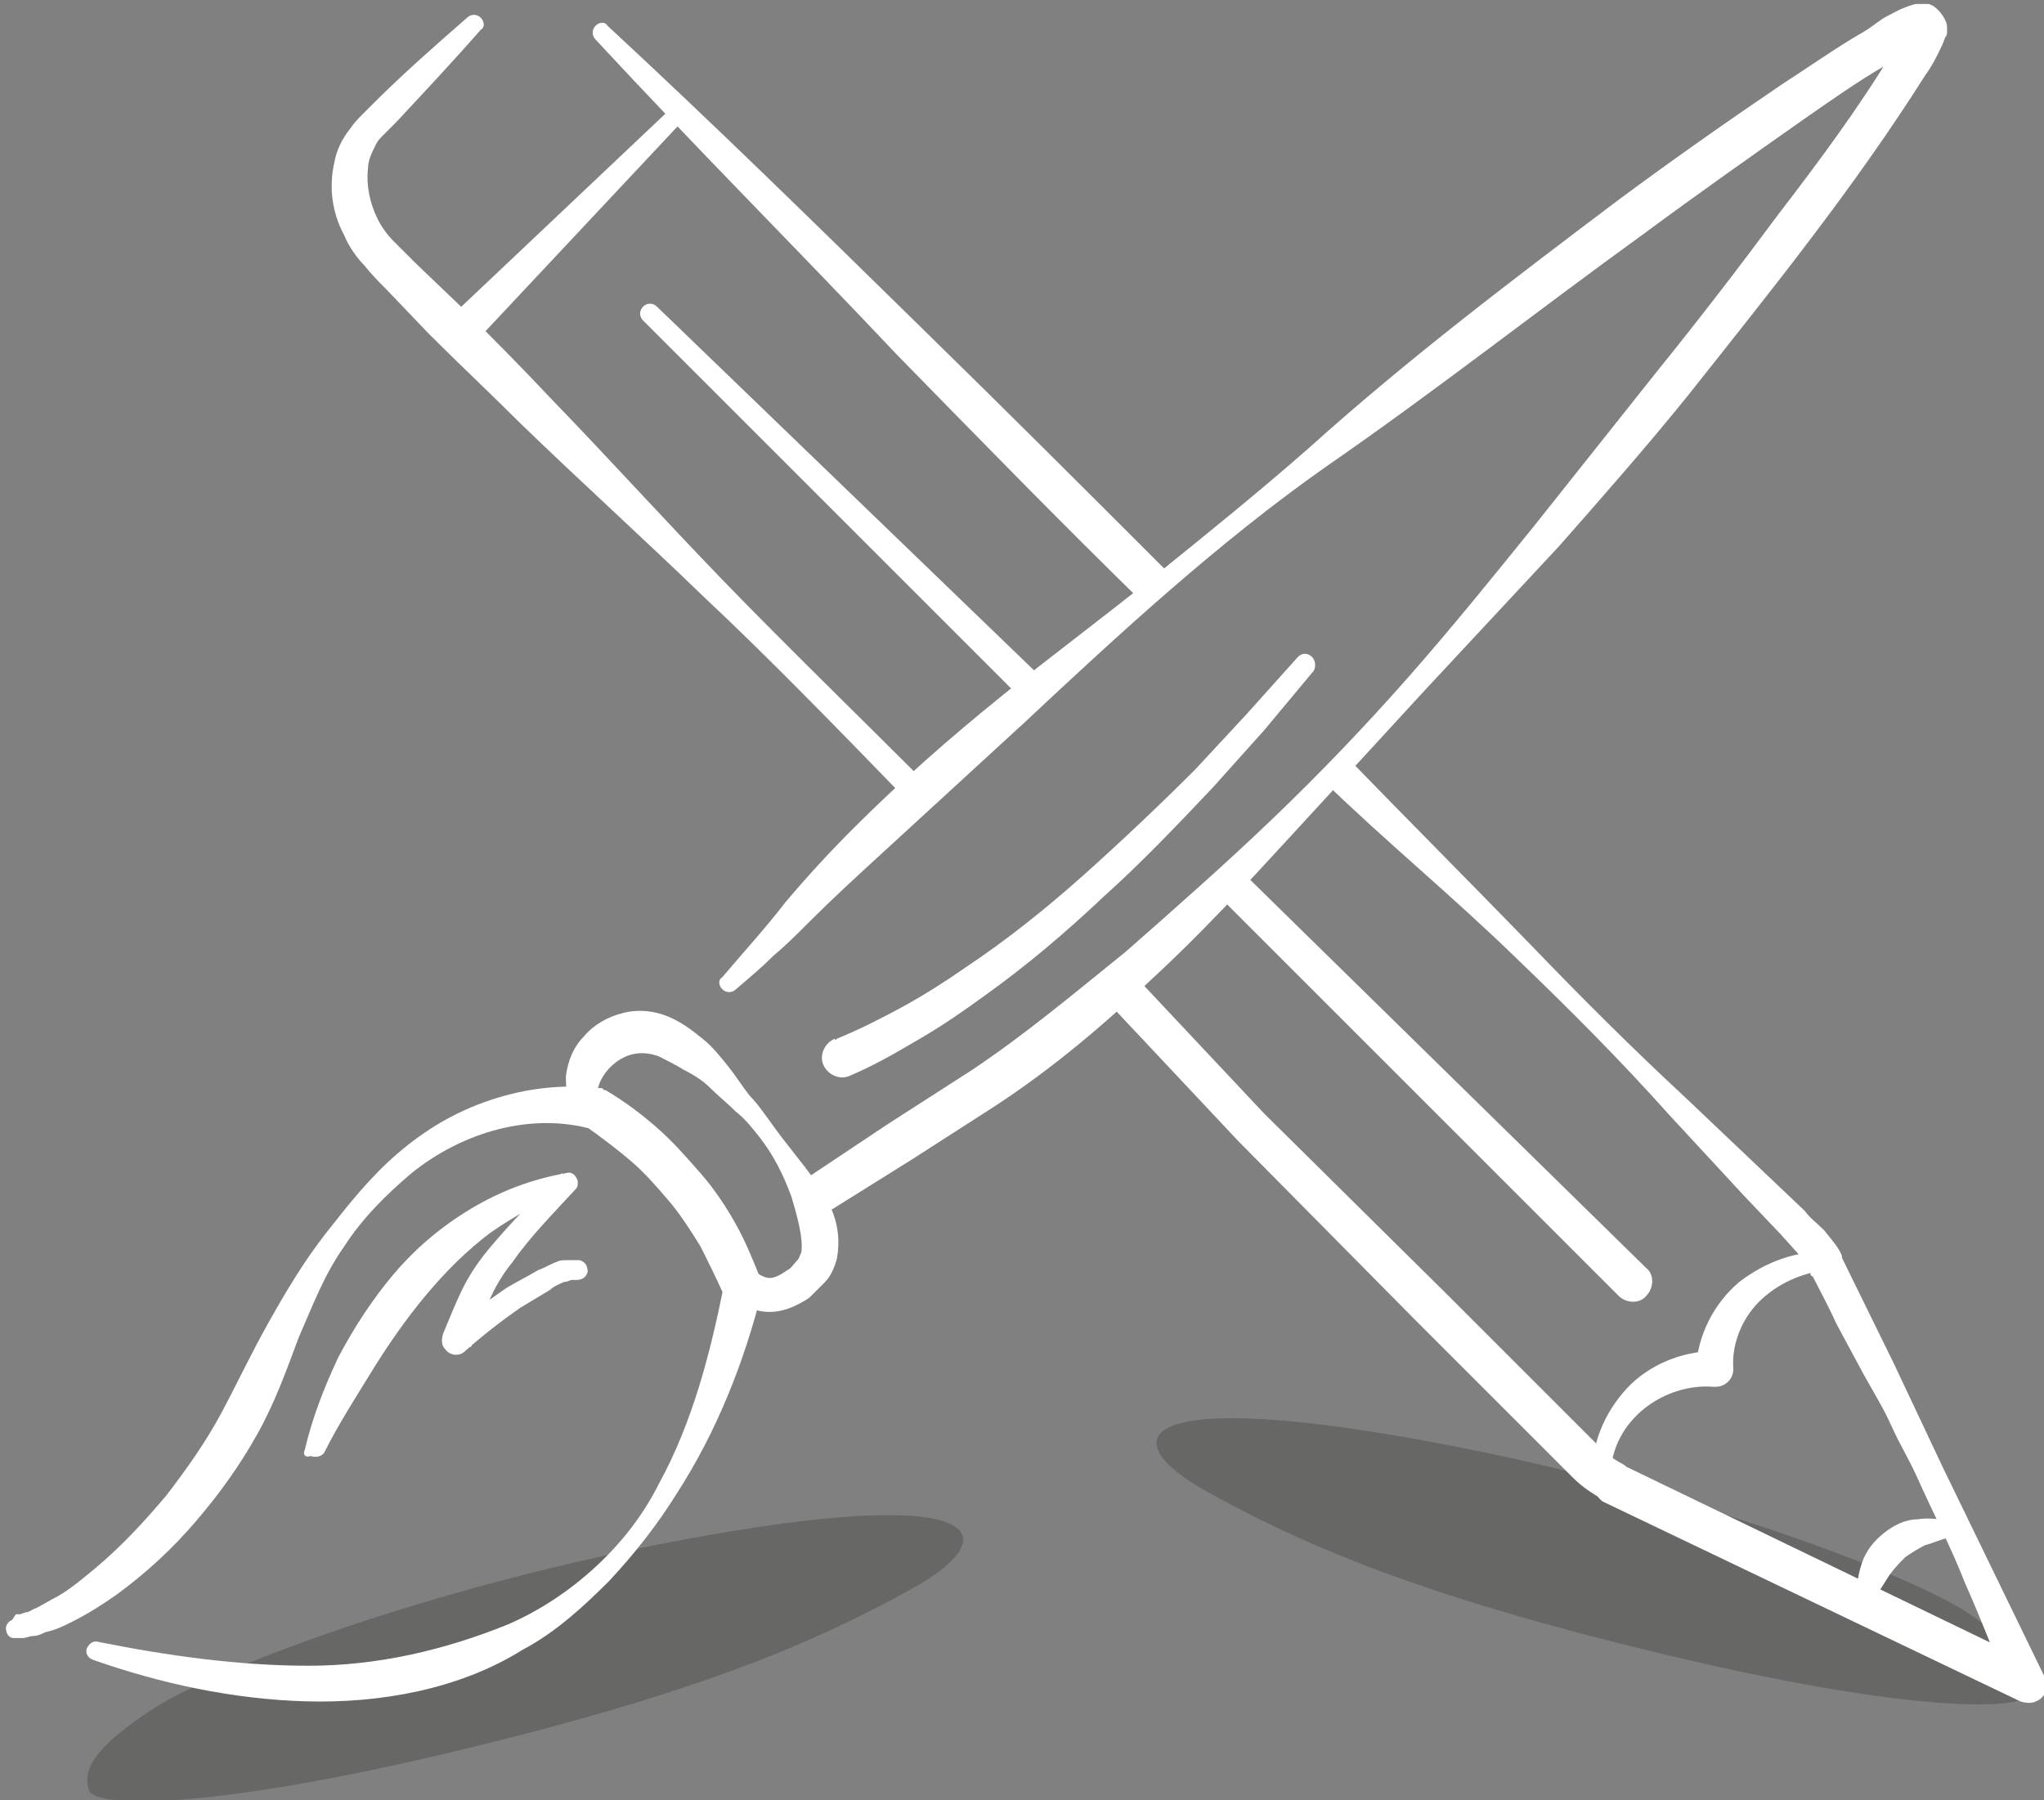
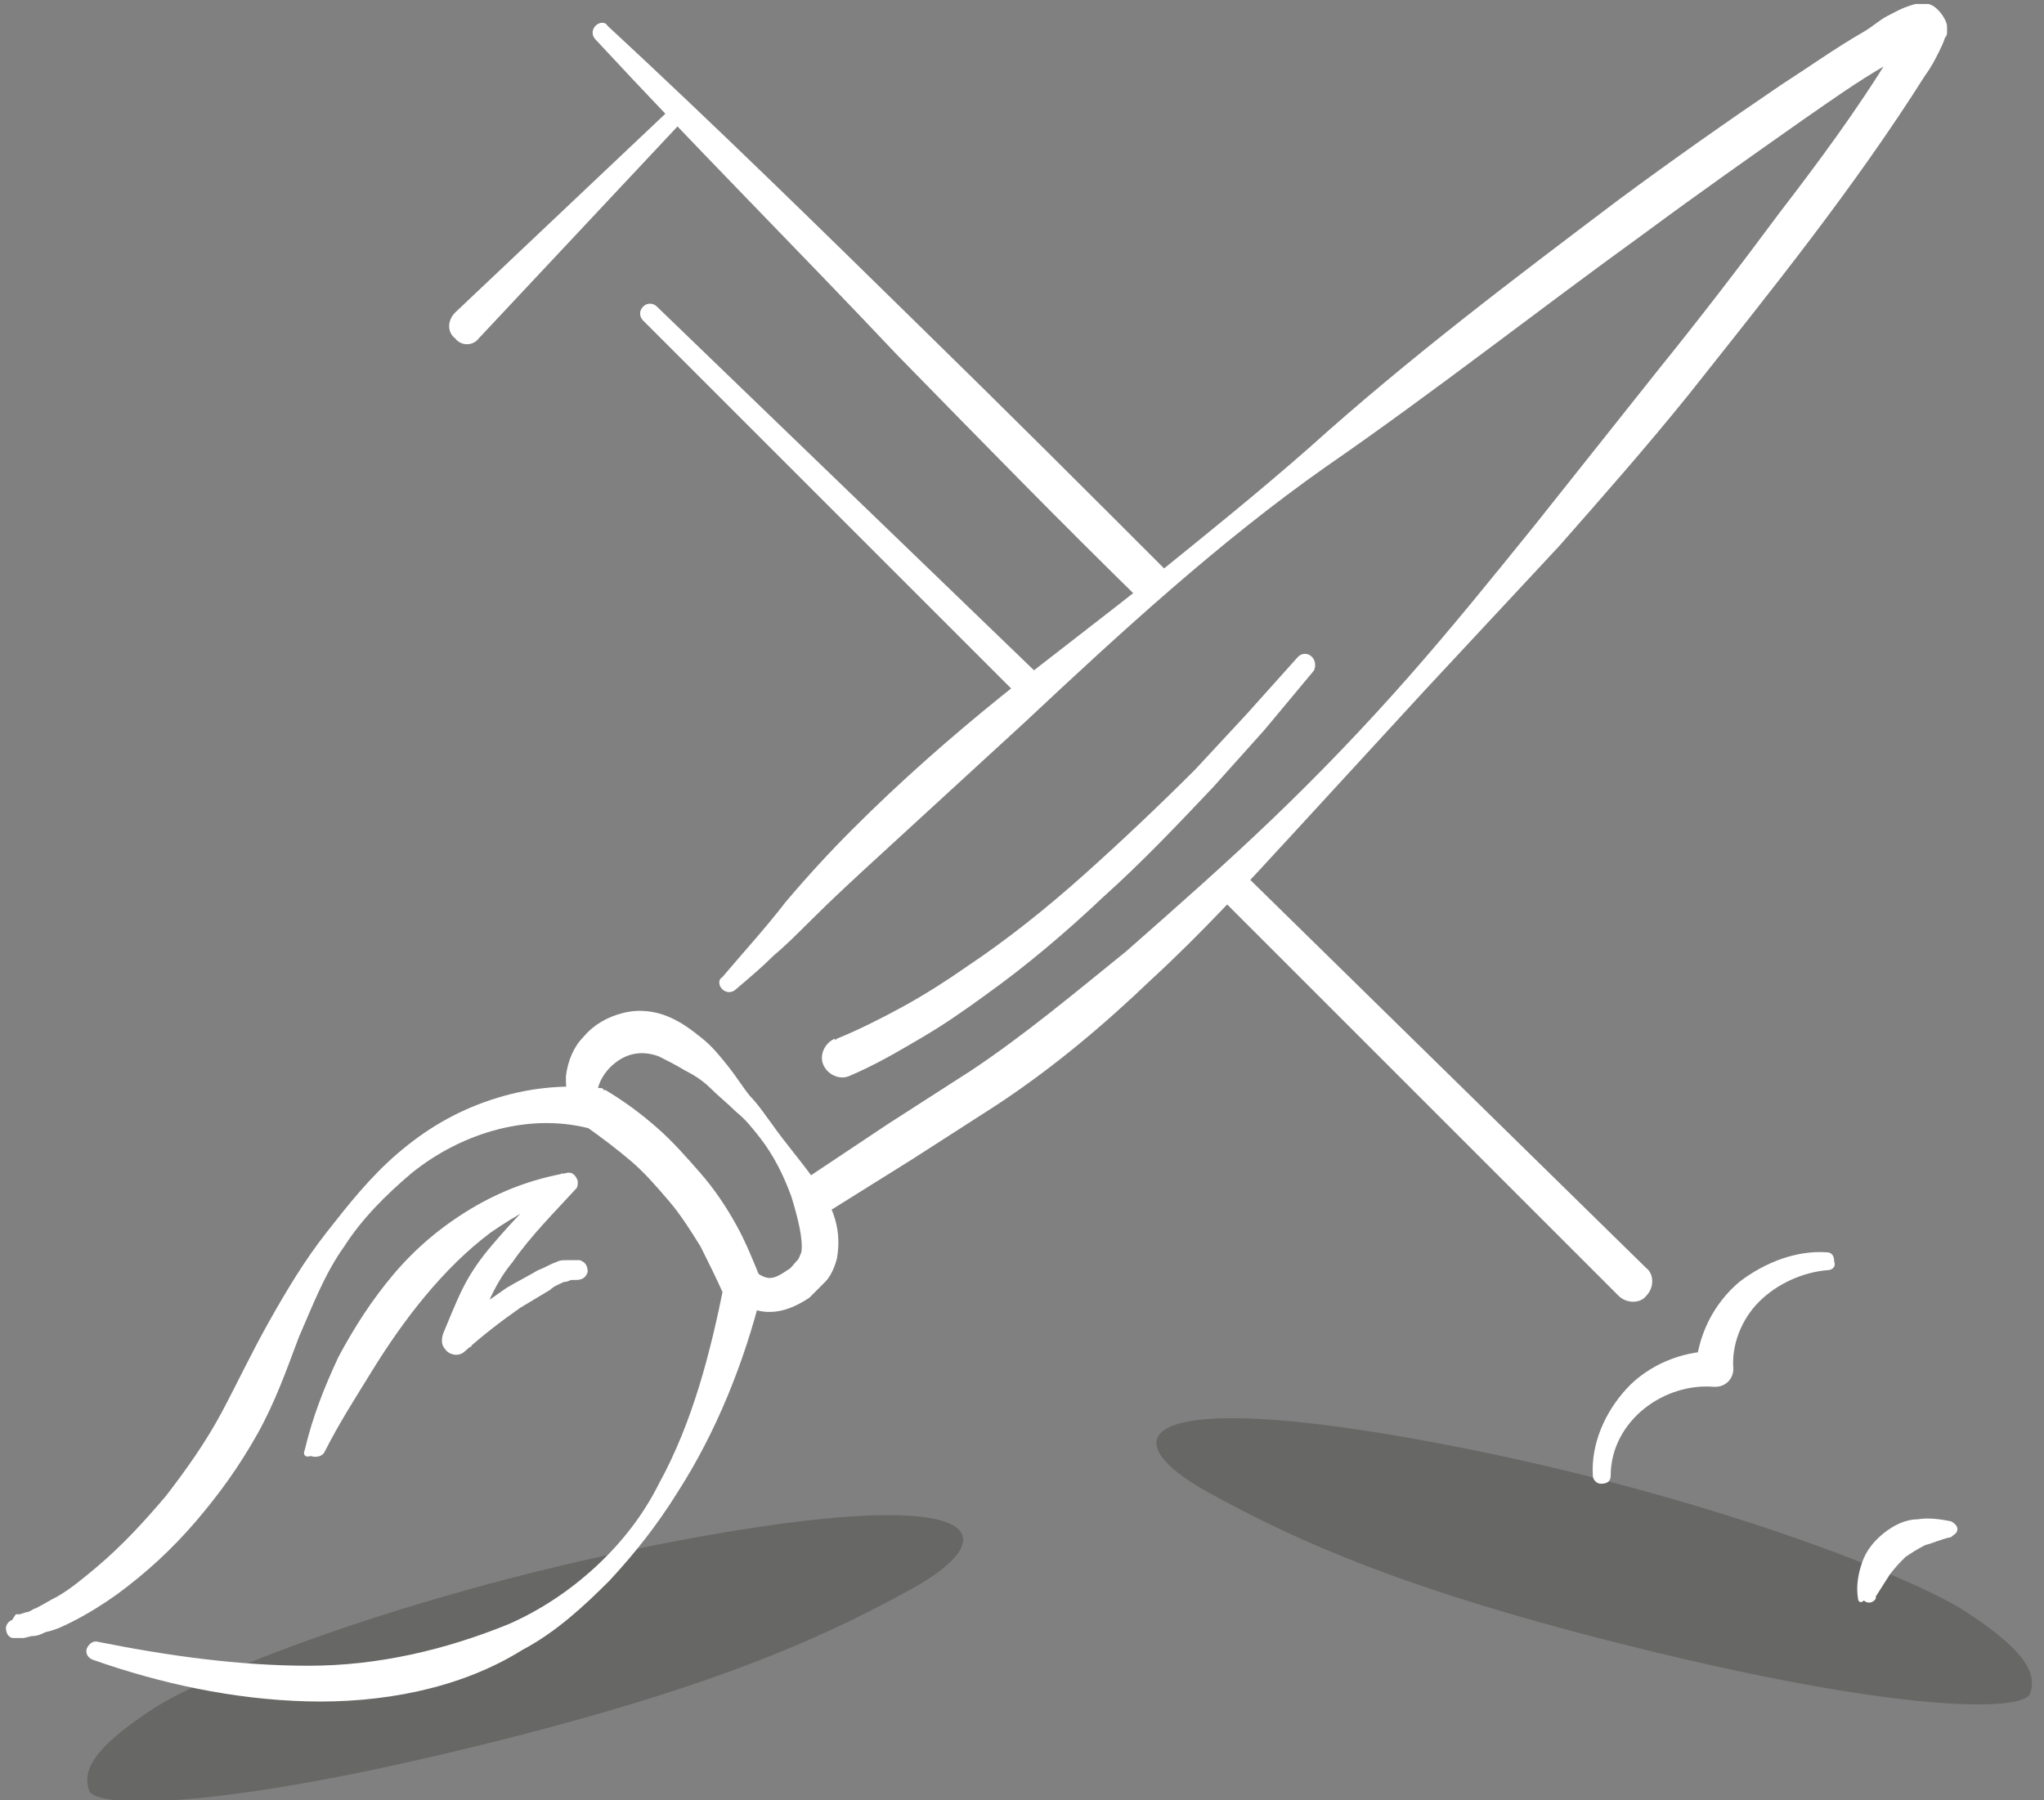
<svg xmlns="http://www.w3.org/2000/svg" enable-background="new 0 0 103.3 91" viewBox="0 0 103.3 91">
  <rect x="0" y="0" width="103.3" height="91" fill="#808080" stroke="none" />
  <path d="m35.8 77.6c-14.2 2.5-25.4 7-28.1 8.8-3.2 2.1-3.5 3.2-3.2 4.1s6.1 1 18.6-2 18.3-5.6 23-8.2 3.9-5.2-10.3-2.7z" fill="#1d1d1b" opacity=".25" />
  <path d="m61 75.4c4.7 2.6 10.5 5.2 23 8.2s18.3 2.9 18.6 2 0-2-3.2-4.1c-2.7-1.8-14-6.3-28.1-8.8s-15 .1-10.3 2.7z" fill="#1d1d1b" opacity=".25" />
  <g fill="#fff">
-     <path d="m45.5 40.1c-3-3.1-6.8-7-9.9-9.9-3.1-3-6.2-5.8-9.3-8.8-1.5-1.5-3.1-3-4.6-4.5l-2.2-2.3c-.4-.4-.7-.7-1.1-1.2-.4-.4-.8-1-1-1.5-.6-1.1-.8-2.4-.5-3.7.1-.6.4-1.2.8-1.7.2-.3.4-.5.6-.7l.6-.6c1.5-1.5 3.1-2.9 4.7-4.3.2-.2.5-.2.7 0s.2.5 0 .6c-1.4 1.6-2.9 3.2-4.3 4.7l-.6.6c-.2.2-.3.3-.4.5-.2.4-.4.8-.4 1.2-.1.9.1 1.8.5 2.6.2.4.5.8.8 1.1s.7.7 1.1 1.1l2.3 2.2c1.5 1.5 3 3 4.5 4.6 3 3.1 5.8 6.2 8.8 9.3s6.9 6.9 9.9 9.9" />
-     <path d="m56.4 51.1 6.2 6.6 9 9.1 4.5 4.5 2.3 2.3 1.1 1.1c.5.5 1 .8 1.5 1.1l-.2-1.5c-.1.1-.1.2-.2.3-.2.5 0 1 .4 1.3l21.1 10.1c.3.1.6.1.8 0 .5-.2.7-.8.4-1.3l-5.1-10.5-2.5-5.3-2.6-5.3c0-.1-.1-.2-.2-.3-.4-.4-1-.4-1.3 0l1.5.2c-.2-.5-.6-.9-.9-1.3-.4-.4-.7-.6-1-1l-2-1.9-4-3.8c-2.7-2.5-5.3-5.1-7.8-7.7-3.4-3.5-6.1-6.2-9.5-9.7l-1.2 1.2c3.5 3.4 6.5 5.8 10 9.2 2.6 2.5 5.2 5.1 7.7 7.9l3.7 4 1.9 2 .9 1c.2.3.4.6.6.9v.1c0 .1.1.1.2.2.4.4 1 .3 1.3 0l-1.5-.3c.4.8.9 1.7 1.3 2.6l1.4 2.6c.5.9 1 1.7 1.4 2.6s.9 1.7 1.3 2.6c.8 1.8 1.7 3.5 2.4 5.3.8 1.8 1.5 3.6 2.2 5.4l1.3-1.3-20.9-10.1.3 1.5c.1-.1.1-.1.2-.2.3-.5.1-1-.4-1.3-.4-.2-.8-.5-1.1-.8l-1.1-1.1-2.3-2.3-4.5-4.5-9.1-9-6.2-6.6" />
    <path d="m58 30.7c-4.5-4.4-8.3-8.3-12.7-12.8-5-5.3-10.2-10.5-15.2-15.9-.2-.2-.2-.5 0-.7s.5-.2.6 0c5.4 5 10.6 10.1 15.8 15.2 4.5 4.4 8.4 8.3 12.8 12.7z" />
    <path d="m82.5 64.8-49.6-49" />
    <path d="m51.9 35.6-19.4-19.4c-.2-.2-.2-.5 0-.7s.5-.2.7 0l19.8 19.1z" />
    <path d="m61.5 45.2 20.3 20.3c.4.4 1.1.4 1.4 0 .4-.4.4-1.1 0-1.4l-20.5-20.1z" />
    <path d="m41 59.4 3.9-2.6 4.2-2.7c2.7-1.8 5.2-3.9 7.8-6 2.5-2.2 5-4.4 7.4-6.7s4.7-4.7 6.9-7.2 4.3-5.1 6.4-7.7l6.2-7.8c2.1-2.6 4.1-5.2 6.1-7.9 2-2.6 4-5.3 5.7-8.1.2-.3.4-.7.6-1 .1-.2.2-.3.2-.4v.1.3c.1.2.2.4.4.5.1.1.2.1.2.1h.1.1c-.1 0-.6.2-.9.4s-.7.4-1 .6c-1.4.8-2.8 1.8-4.1 2.7-2.7 1.9-5.4 3.8-8.1 5.8-5.4 3.9-10.6 8-16.1 11.8-5.4 3.8-10.4 8.4-15.2 12.9l-7.3 6.7c-1.2 1.1-2.4 2.2-3.6 3.4-.6.6-1.2 1.2-1.8 1.7-.6.6-1.2 1.1-1.9 1.7-.2.2-.5.2-.7 0s-.2-.5 0-.6c1.1-1.3 2.2-2.5 3.2-3.8 1.1-1.3 2.2-2.5 3.4-3.7 2.4-2.4 4.9-4.6 7.5-6.7s5.3-4.1 7.9-6.2 5.2-4.2 7.7-6.4c5-4.5 10.3-8.5 15.6-12.5 2.7-2 5.4-3.9 8.2-5.8 1.4-.9 2.8-1.9 4.2-2.7.5-.3.8-.6 1.2-.8s.7-.4 1.4-.6h.4.2c.1 0 .1 0 .3.1.3.2.5.5.6.7s.1.3.1.4v.2c0 .1 0 .2-.1.3-.1.3-.2.5-.3.7-.2.4-.4.8-.7 1.2-3.6 5.7-7.8 10.9-12 16.2-2.1 2.6-4.3 5.1-6.5 7.6l-6.8 7.3-6.8 7.4c-2.3 2.5-4.5 4.9-7 7.2-2.4 2.3-5 4.5-7.9 6.4l-4.2 2.7-4 2.5c-.5.3-1.1.2-1.4-.3s-.1-1.1.3-1.4z" />
    <path d="m42.3 52.5c1-.4 2.2-1 3.3-1.6s2.2-1.3 3.2-2c2.1-1.4 4.1-3 6-4.7s3.8-3.5 5.6-5.3l2.6-2.8 2.6-2.9c.2-.2.5-.2.7 0s.2.5.1.7l-2.5 3-2.6 2.9c-1.8 1.9-3.6 3.8-5.5 5.5-1.9 1.8-3.9 3.5-6 5-1.1.8-2.1 1.5-3.3 2.2s-2.2 1.3-3.6 1.9c-.5.2-1.1-.1-1.3-.6s.1-1.1.6-1.3c0 .1 0 .1.1 0z" />
    <path d="m23.6 16.4 10.8-10.8" />
    <path d="m23 15.8 11.1-10.5c.2-.2.5-.2.6 0 .2.2.2.4 0 .6l-10.5 11.2c-.3.4-.9.4-1.2 0-.4-.3-.4-.9 0-1.3z" />
    <path d="m92.4 64.2c-1.3.1-2.6.7-3.5 1.6s-1.4 2.2-1.3 3.4c0 .5-.4.9-.9.9h-.1c-1.2-.1-2.5.3-3.5 1.1s-1.7 2-1.7 3.4c0 .3-.2.4-.5.4-.2 0-.4-.2-.4-.4-.1-1.6.6-3.2 1.7-4.4s2.8-1.9 4.4-1.9l-.9.9c.1-1.7.9-3.3 2.2-4.4 1.3-1 2.9-1.6 4.4-1.5.3 0 .4.2.4.5.1.2-.1.4-.3.4z" />
    <path d="m93.9 80.8c-.1-.6 0-1.2.2-1.8s.6-1.1 1.1-1.5 1.1-.7 1.7-.7c.6-.1 1.2 0 1.7.1.2.1.4.3.3.5 0 .1-.2.2-.3.3-.5.1-.9.3-1.3.4-.4.2-.7.4-1 .6-.3.3-.5.5-.8.9-.2.3-.5.8-.7 1.1v.1c-.1.2-.4.3-.6.1-.2.2-.3 0-.3-.1z" />
    <path d="m29.8 56.4c-.4-.1-.8-.4-1-.8s-.2-.8-.2-1.2c.1-.8.4-1.5.9-2 .5-.6 1.2-1 2-1.2s1.6-.1 2.3.2 1.2.7 1.7 1.1.9.9 1.3 1.4.7 1 1.1 1.5c.4.4.8 1 1.1 1.4.7 1 1.5 1.9 2.2 2.9s1.4 2.2 1.1 3.9c-.1.4-.3.9-.6 1.2s-.5.5-.8.8c-.6.4-1.4.8-2.3.7s-1.5-.7-1.9-1.3-.6-1.2-.8-1.8c-.1-.3.1-.5.4-.6.2-.1.4 0 .6.2.6.9 1.4 1.8 2 1.8.3 0 .6-.2.9-.4.2-.1.3-.3.5-.5.1-.1.1-.2.2-.4.1-.7-.2-1.8-.5-2.8-.4-1.1-.9-2.1-1.6-3-.4-.5-.7-.9-1.2-1.3-.4-.4-.9-.8-1.3-1.2s-.9-.7-1.3-.9c-.5-.3-.9-.5-1.3-.7-.8-.3-1.6-.2-2.3.4-.6.5-1.1 1.5-.6 1.9.2.2.3.5.1.7-.3 0-.5.1-.7 0z" />
    <path d="m.8 81.6h.2l.3-.1c.2 0 .4-.2.5-.2.4-.2.7-.4 1.1-.6.7-.4 1.4-1 2-1.5 1.3-1.1 2.4-2.3 3.5-3.6 1-1.3 2-2.7 2.8-4.2s1.5-3 2.4-4.6 1.8-3.1 2.9-4.5 2.2-2.8 3.6-4 2.9-2.1 4.7-2.7 3.6-.8 5.5-.6c.1 0 .2 0 .2.1h.1c1 .6 1.8 1.2 2.6 1.9s1.5 1.5 2.2 2.3 1.3 1.7 1.8 2.6.9 1.9 1.3 2.9c.1.2.1.4 0 .5-.9 3.6-2.3 7.1-4.3 10.2-1 1.6-2.1 3-3.4 4.4-1.3 1.3-2.7 2.6-4.4 3.5-3.2 2-7.2 2.7-10.9 2.6s-7.4-.9-10.8-2.1c-.3-.1-.4-.4-.3-.6s.3-.4.6-.3c3.5.7 7.1 1.2 10.6 1.2s6.9-.8 10.1-2.1c1.6-.7 3.1-1.7 4.4-2.9s2.4-2.6 3.2-4.2c1.7-3.1 2.6-6.6 3.3-10.1v.6c-.4-.9-.8-1.7-1.2-2.5-.5-.8-1-1.6-1.6-2.3s-1.2-1.4-1.9-2-1.5-1.2-2.2-1.7l.3.1c-3.1-.9-6.6.1-9.2 2.2-1.3 1.1-2.5 2.3-3.4 3.7-1 1.4-1.6 3-2.3 4.6-.6 1.6-1.2 3.3-2.1 4.9s-1.9 3-3.1 4.4-2.5 2.6-4 3.7c-.7.5-1.5 1-2.3 1.4-.4.2-.8.4-1.3.5-.2.1-.4.2-.7.2l-.4.1c-.2 0-.3 0-.5 0-.3 0-.4-.3-.4-.5s.2-.4.3-.4z" />
    <path d="m15.4 73.3c.4-1.7 1-3.2 1.7-4.7.8-1.5 1.7-2.9 2.8-4.2s2.4-2.4 3.9-3.3 3.1-1.5 4.8-1.8c.3-.1.5.1.6.4 0 .2 0 .3-.1.4-1.1 1.2-2.3 2.4-3.2 3.7-.5.6-.9 1.3-1.2 2s-.6 1.5-.9 2.3l-1.2-.9c1-.7 2-1.4 3-2.1.5-.3 1.1-.6 1.6-.9.3-.1.6-.3.9-.4.2-.1.3-.1.5-.1h.3.4c.3.1.4.3.4.6-.1.3-.3.4-.6.4s-.1 0-.2 0-.2.1-.4.1c-.2.1-.5.2-.7.4-.5.3-1 .6-1.5.9-1 .7-1.9 1.4-2.8 2.2-.3.3-.8.2-1-.1-.2-.2-.2-.5-.1-.8.3-.7.6-1.5 1-2.3s.9-1.5 1.5-2.2c1.1-1.3 2.3-2.5 3.5-3.6l.5.8c-1.5.6-2.8 1.3-4.1 2.2-1.2.9-2.3 2-3.3 3.2s-1.9 2.5-2.7 3.8-1.7 2.7-2.4 4.1c-.1.2-.4.3-.7.2-.3.1-.4-.1-.3-.3z" />
  </g>
</svg>